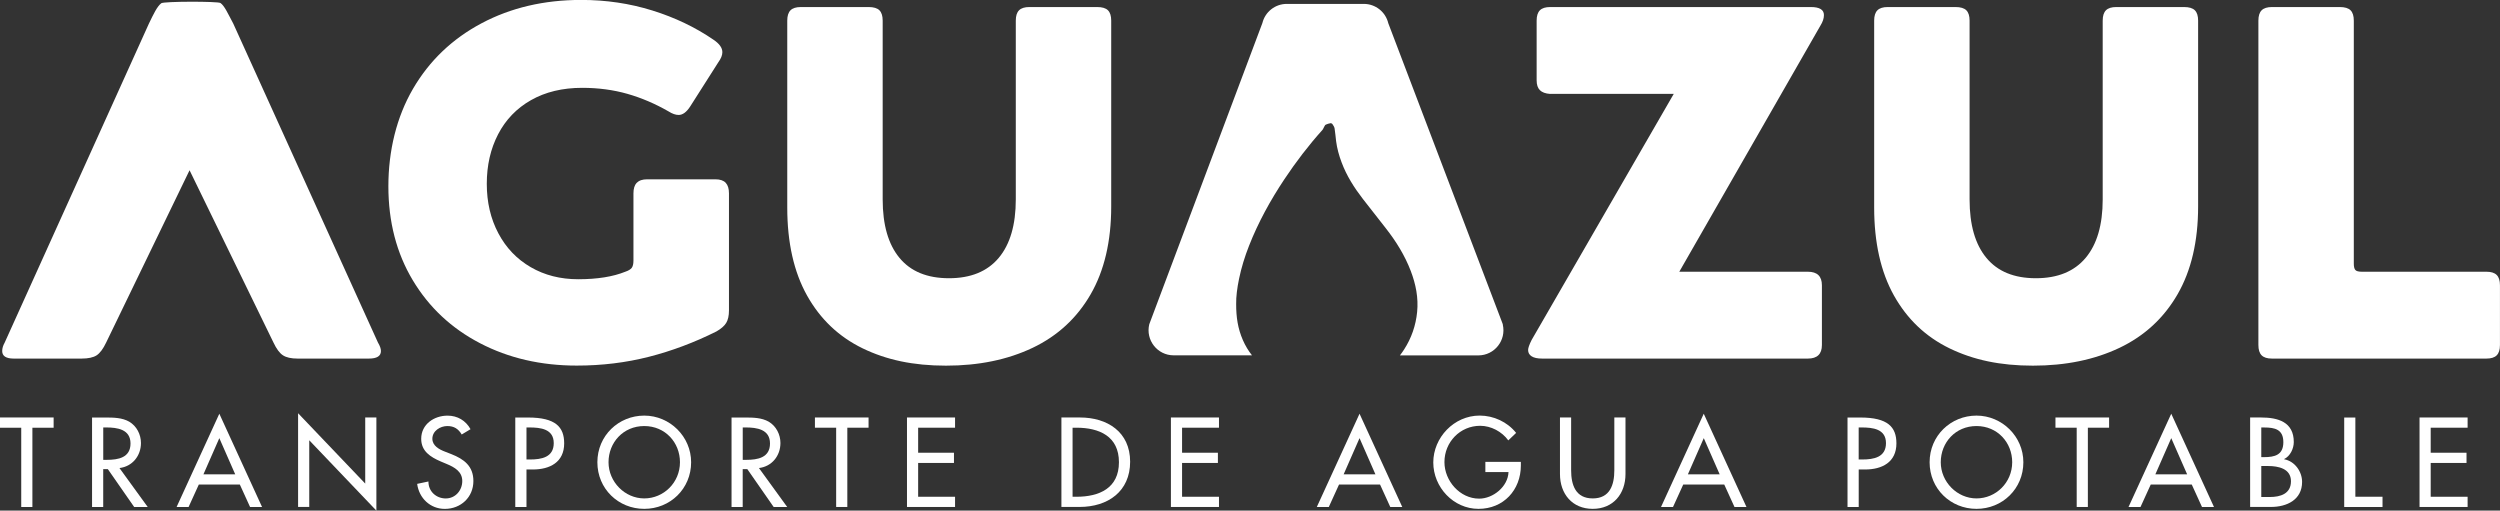
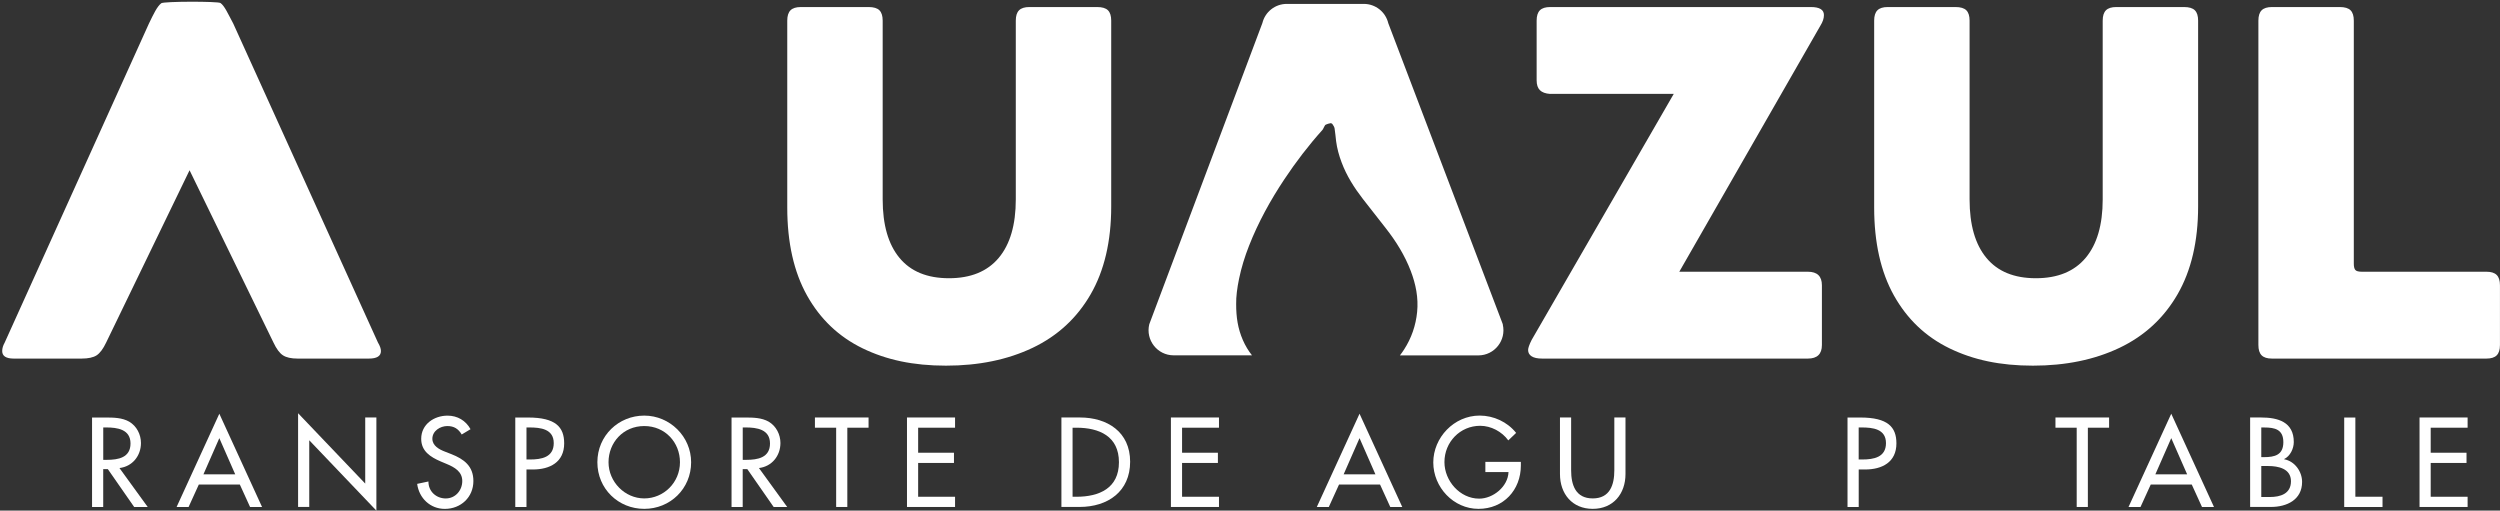
<svg xmlns="http://www.w3.org/2000/svg" id="Capa_2" viewBox="0 0 692.24 141.39">
  <rect x="0" y="0" width="692.24" height="141.39" fill="#333333" stroke="none" />
  <defs>
    <style>
      .cls-1 {
        fill: #fff;
      }
    </style>
  </defs>
  <g id="Capa_1-2" data-name="Capa_1">
    <g>
      <g>
        <g>
          <path class="cls-1" d="M44.64.9c.7-.55,15.7-.55,16.4-.07,1.12.76,2.06,2.92,3.55,5.7l40.06,88.31c.56.93.83,1.72.83,2.36,0,1.39-1.11,2.09-3.34,2.09h-19.75c-1.76,0-3.11-.3-4.03-.9-.93-.6-1.81-1.78-2.64-3.55l-23.23-47.7-23.09,47.7c-.83,1.76-1.72,2.94-2.64,3.55-.93.6-2.32.9-4.17.9H3.81c-2.13,0-3.2-.7-3.2-2.09,0-.74.23-1.53.7-2.36L41.23,6.54c1.3-2.69,2.27-4.74,3.41-5.63Z" />
-           <path class="cls-1" d="M176.34,50.62c.6-.65,1.55-.97,2.85-.97h18.91c1.3,0,2.25.33,2.85.97.6.65.9,1.62.9,2.92v32.4c0,1.48-.26,2.64-.77,3.48-.51.83-1.41,1.62-2.71,2.36-6.12,3.06-12.36,5.4-18.71,7.02-6.35,1.62-13,2.43-19.96,2.43-9.92,0-18.84-2.06-26.77-6.19-7.93-4.12-14.14-9.94-18.64-17.45-4.5-7.51-6.75-16.18-6.75-26.01s2.27-19.19,6.81-26.98c4.54-7.79,10.87-13.84,18.98-18.15,8.11-4.31,17.31-6.47,27.61-6.47,6.86,0,13.42.97,19.68,2.92s11.89,4.64,16.9,8.07c1.67,1.11,2.5,2.27,2.5,3.48,0,.83-.37,1.76-1.11,2.78l-7.79,12.24c-1.02,1.58-2.09,2.36-3.2,2.36-.83,0-1.76-.32-2.78-.97-3.71-2.13-7.51-3.76-11.4-4.87-3.89-1.11-8.07-1.67-12.52-1.67-5.47,0-10.2,1.14-14.19,3.41-3.99,2.27-7.02,5.42-9.11,9.46-2.09,4.03-3.13,8.6-3.13,13.7s1.06,9.67,3.2,13.7c2.13,4.03,5.12,7.16,8.97,9.39,3.85,2.23,8.23,3.34,13.14,3.34,5.29,0,9.64-.7,13.07-2.09.83-.28,1.41-.63,1.74-1.04.32-.42.49-1.09.49-2.02v-18.64c0-1.3.3-2.27.9-2.92Z" />
          <path class="cls-1" d="M218.89,2.85c.6-.6,1.55-.9,2.85-.9h18.78c1.39,0,2.39.3,2.99.9.6.6.9,1.55.9,2.85v49.51c0,7.05,1.55,12.45,4.66,16.2,3.11,3.76,7.67,5.63,13.7,5.63s10.62-1.88,13.77-5.63c3.15-3.75,4.73-9.16,4.73-16.2V5.7c0-1.3.3-2.25.9-2.85s1.55-.9,2.85-.9h18.78c1.39,0,2.39.3,2.99.9.6.6.9,1.55.9,2.85v51.46c0,9.64-1.9,17.76-5.7,24.34-3.8,6.58-9.16,11.52-16.06,14.81-6.91,3.29-14.91,4.94-23.99,4.94s-16.5-1.6-23.09-4.8c-6.58-3.2-11.71-8.07-15.37-14.6-3.66-6.54-5.49-14.67-5.49-24.41V5.7c0-1.3.3-2.25.9-2.85Z" />
          <path class="cls-1" d="M429.24,26.01c-1.3-.09-2.25-.44-2.85-1.04-.6-.6-.9-1.51-.9-2.71V5.7c0-1.3.3-2.25.9-2.85s1.55-.9,2.85-.9h72.18c2.41,0,3.62.74,3.62,2.22,0,.93-.33,1.9-.97,2.92l-39.08,68.15h35.6c2.59,0,3.89,1.25,3.89,3.75v16.55c0,2.5-1.3,3.75-3.89,3.75h-73.57c-1.3,0-2.27-.21-2.92-.63-.65-.42-.97-1-.97-1.74,0-.56.32-1.48.97-2.78l39.36-68.15h-34.21Z" />
          <path class="cls-1" d="M519.85,2.85c.6-.6,1.55-.9,2.85-.9h18.78c1.39,0,2.39.3,2.99.9.6.6.9,1.55.9,2.85v49.51c0,7.05,1.55,12.45,4.66,16.2,3.11,3.76,7.67,5.63,13.7,5.63s10.62-1.88,13.77-5.63c3.15-3.75,4.73-9.16,4.73-16.2V5.7c0-1.3.3-2.25.9-2.85s1.55-.9,2.85-.9h18.78c1.39,0,2.39.3,2.99.9.6.6.9,1.55.9,2.85v51.46c0,9.64-1.9,17.76-5.7,24.34-3.8,6.58-9.16,11.52-16.06,14.81-6.91,3.29-14.9,4.94-23.99,4.94s-16.5-1.6-23.09-4.8c-6.58-3.2-11.71-8.07-15.37-14.6-3.66-6.54-5.49-14.67-5.49-24.41V5.7c0-1.3.3-2.25.9-2.85Z" />
          <path class="cls-1" d="M626.24,2.85c.6-.6,1.55-.9,2.85-.9h18.78c1.39,0,2.39.3,2.99.9.6.6.9,1.55.9,2.85v67.31c0,.83.14,1.41.42,1.74.28.33.88.49,1.81.49h34.49c1.3,0,2.25.3,2.85.9.6.6.9,1.55.9,2.85v16.55c0,1.3-.3,2.25-.9,2.85s-1.55.9-2.85.9h-59.39c-1.3,0-2.25-.3-2.85-.9-.6-.6-.9-1.55-.9-2.85V5.7c0-1.3.3-2.25.9-2.85Z" />
        </g>
        <path class="cls-1" d="M416.14,89.83l-31.73-83.4c-.75-3.13-3.54-5.35-6.77-5.35h-21.34c-3.2,0-5.99,2.19-6.75,5.3l-31.32,83.4c-1.07,4.38,2.24,8.61,6.75,8.61h21.69c-1.01-1.27-1.85-2.68-2.52-4.21-1.41-3.24-1.87-6.36-1.86-10.03-.04-1.95.28-4.45.79-6.91.65-3.15,1.6-6.21,2.78-9.2,2.55-6.5,5.91-12.58,9.77-18.39,3.2-4.81,6.7-9.39,10.55-13.68.21-.23.3-.57.47-.84.13-.22.24-.51.44-.61.41-.2.87-.32,1.32-.4.16-.03.44.1.53.24.25.37.53.77.6,1.19.19,1.16.27,2.34.42,3.52.26,2.02.8,3.98,1.52,5.88,1.39,3.73,3.5,7.04,5.92,10.17,2.11,2.73,4.25,5.42,6.37,8.14,2.82,3.61,5.22,7.47,6.86,11.76,1.4,3.66,2.16,7.44,1.77,11.37-.37,3.74-1.57,7.23-3.62,10.4-.36.56-.75,1.1-1.15,1.62h21.71c4.49,0,7.8-4.19,6.77-8.56Z" />
      </g>
      <g>
-         <path class="cls-1" d="M8.97,140.38h-3.09v-21.95H0v-2.83h14.85v2.83h-5.88v21.95Z" />
        <path class="cls-1" d="M40.9,140.38h-3.75l-7.29-10.48h-1.28v10.48h-3.09v-24.77h3.75c2.2,0,4.57.03,6.54,1.15,2.07,1.22,3.25,3.55,3.25,5.91,0,3.55-2.37,6.5-5.95,6.93l7.82,10.78ZM28.58,127.33h.99c3.15,0,6.57-.59,6.57-4.53s-3.68-4.44-6.73-4.44h-.82v8.97Z" />
        <path class="cls-1" d="M55.05,134.17l-2.83,6.21h-3.32l11.83-25.82,11.83,25.82h-3.32l-2.83-6.21h-11.37ZM60.73,121.32l-4.4,10.02h8.8l-4.4-10.02Z" />
        <path class="cls-1" d="M82.54,114.42l18.59,19.48v-18.3h3.09v25.79l-18.59-19.48v18.46h-3.09v-25.95Z" />
        <path class="cls-1" d="M127.84,120.3c-.92-1.54-2.1-2.33-3.98-2.33-1.97,0-4.14,1.35-4.14,3.52,0,1.94,1.91,2.96,3.45,3.55l1.77.69c3.52,1.38,6.14,3.32,6.14,7.46,0,4.5-3.48,7.72-7.92,7.72-4.01,0-7.13-2.96-7.65-6.93l3.12-.66c-.03,2.73,2.14,4.7,4.8,4.7s4.57-2.23,4.57-4.83-2.14-3.81-4.27-4.7l-1.71-.72c-2.83-1.22-5.39-2.83-5.39-6.27,0-4.01,3.55-6.41,7.29-6.41,2.76,0,5.03,1.35,6.37,3.75l-2.46,1.48Z" />
        <path class="cls-1" d="M145.77,140.38h-3.09v-24.77h3.55c7.62,0,9.99,2.63,9.99,7.16,0,5.22-3.98,7.23-8.67,7.23h-1.77v10.38ZM145.77,127.23h.99c3.15,0,6.57-.59,6.57-4.53s-3.68-4.34-6.73-4.34h-.82v8.87Z" />
        <path class="cls-1" d="M191.37,127.99c0,7.36-5.81,12.91-12.98,12.91s-12.98-5.55-12.98-12.91,5.88-12.91,12.98-12.91,12.98,5.81,12.98,12.91ZM188.28,127.99c0-5.45-4.07-10.02-9.89-10.02s-9.89,4.57-9.89,10.02,4.53,10.02,9.89,10.02,9.89-4.37,9.89-10.02Z" />
        <path class="cls-1" d="M217.97,140.38h-3.75l-7.29-10.48h-1.28v10.48h-3.09v-24.77h3.75c2.2,0,4.57.03,6.54,1.15,2.07,1.22,3.25,3.55,3.25,5.91,0,3.55-2.37,6.5-5.95,6.93l7.82,10.78ZM205.65,127.33h.99c3.15,0,6.57-.59,6.57-4.53s-3.68-4.44-6.73-4.44h-.82v8.97Z" />
        <path class="cls-1" d="M234.62,140.38h-3.09v-21.95h-5.88v-2.83h14.85v2.83h-5.88v21.95Z" />
        <path class="cls-1" d="M251.14,115.6h13.31v2.83h-10.22v6.93h9.92v2.83h-9.92v9.36h10.22v2.83h-13.31v-24.77Z" />
        <path class="cls-1" d="M293.91,115.6h5.12c7.59,0,13.9,4.01,13.9,12.25s-6.18,12.52-14,12.52h-5.03v-24.77ZM296.99,137.55h1.08c6.31,0,11.76-2.37,11.76-9.56s-5.45-9.56-11.76-9.56h-1.08v19.12Z" />
        <path class="cls-1" d="M324.22,115.6h13.31v2.83h-10.22v6.93h9.92v2.83h-9.92v9.36h10.22v2.83h-13.31v-24.77Z" />
        <path class="cls-1" d="M370.77,134.17l-2.83,6.21h-3.32l11.83-25.82,11.83,25.82h-3.32l-2.83-6.21h-11.37ZM376.45,121.32l-4.4,10.02h8.8l-4.4-10.02Z" />
-         <path class="cls-1" d="M421.12,127.89v.99c0,6.8-4.8,12.02-11.73,12.02s-12.52-5.98-12.52-12.85,5.72-12.98,12.85-12.98c3.84,0,7.65,1.74,10.09,4.8l-2.17,2.07c-1.77-2.43-4.76-4.04-7.79-4.04-5.55,0-9.89,4.5-9.89,10.05,0,5.19,4.27,10.12,9.62,10.12,3.84,0,7.98-3.32,8.12-7.36h-6.41v-2.83h9.82Z" />
+         <path class="cls-1" d="M421.12,127.89v.99c0,6.8-4.8,12.02-11.73,12.02s-12.52-5.98-12.52-12.85,5.72-12.98,12.85-12.98c3.84,0,7.65,1.74,10.09,4.8l-2.17,2.07c-1.77-2.43-4.76-4.04-7.79-4.04-5.55,0-9.89,4.5-9.89,10.05,0,5.19,4.27,10.12,9.62,10.12,3.84,0,7.98-3.32,8.12-7.36h-6.41v-2.83h9.82" />
        <path class="cls-1" d="M435.04,115.6v14.62c0,4.04,1.22,7.79,5.98,7.79s5.98-3.75,5.98-7.79v-14.62h3.09v15.67c0,5.45-3.38,9.63-9.07,9.63s-9.07-4.17-9.07-9.63v-15.67h3.09Z" />
-         <path class="cls-1" d="M466.08,134.17l-2.83,6.21h-3.32l11.83-25.82,11.83,25.82h-3.32l-2.83-6.21h-11.37ZM471.77,121.32l-4.4,10.02h8.8l-4.4-10.02Z" />
        <path class="cls-1" d="M514.66,140.38h-3.09v-24.77h3.55c7.62,0,9.99,2.63,9.99,7.16,0,5.22-3.97,7.23-8.67,7.23h-1.77v10.38ZM514.66,127.23h.99c3.15,0,6.57-.59,6.57-4.53s-3.68-4.34-6.74-4.34h-.82v8.87Z" />
-         <path class="cls-1" d="M560.26,127.99c0,7.36-5.81,12.91-12.98,12.91s-12.98-5.55-12.98-12.91,5.88-12.91,12.98-12.91,12.98,5.81,12.98,12.91ZM557.17,127.99c0-5.45-4.07-10.02-9.89-10.02s-9.89,4.57-9.89,10.02,4.53,10.02,9.89,10.02,9.89-4.37,9.89-10.02Z" />
        <path class="cls-1" d="M578.12,140.38h-3.09v-21.95h-5.88v-2.83h14.85v2.83h-5.88v21.95Z" />
        <path class="cls-1" d="M595.53,134.17l-2.83,6.21h-3.32l11.83-25.82,11.83,25.82h-3.32l-2.83-6.21h-11.37ZM601.21,121.32l-4.4,10.02h8.8l-4.4-10.02Z" />
        <path class="cls-1" d="M623.05,115.6h3.02c4.67,0,9.07,1.22,9.07,6.8,0,1.81-.99,3.91-2.66,4.7v.07c2.92.53,4.96,3.38,4.96,6.27,0,4.96-4.24,6.93-8.61,6.93h-5.78v-24.77ZM626.14,126.58h.79c2.92,0,5.32-.59,5.32-4.14s-2.37-4.07-5.26-4.07h-.85v8.21ZM626.14,137.62h2.37c2.86,0,5.85-.85,5.85-4.37s-3.55-4.21-6.31-4.21h-1.91v8.57Z" />
        <path class="cls-1" d="M652.19,137.55h7.52v2.83h-10.61v-24.77h3.09v21.95Z" />
        <path class="cls-1" d="M669.96,115.6h13.31v2.83h-10.22v6.93h9.92v2.83h-9.92v9.36h10.22v2.83h-13.31v-24.77Z" />
      </g>
    </g>
  </g>
</svg>